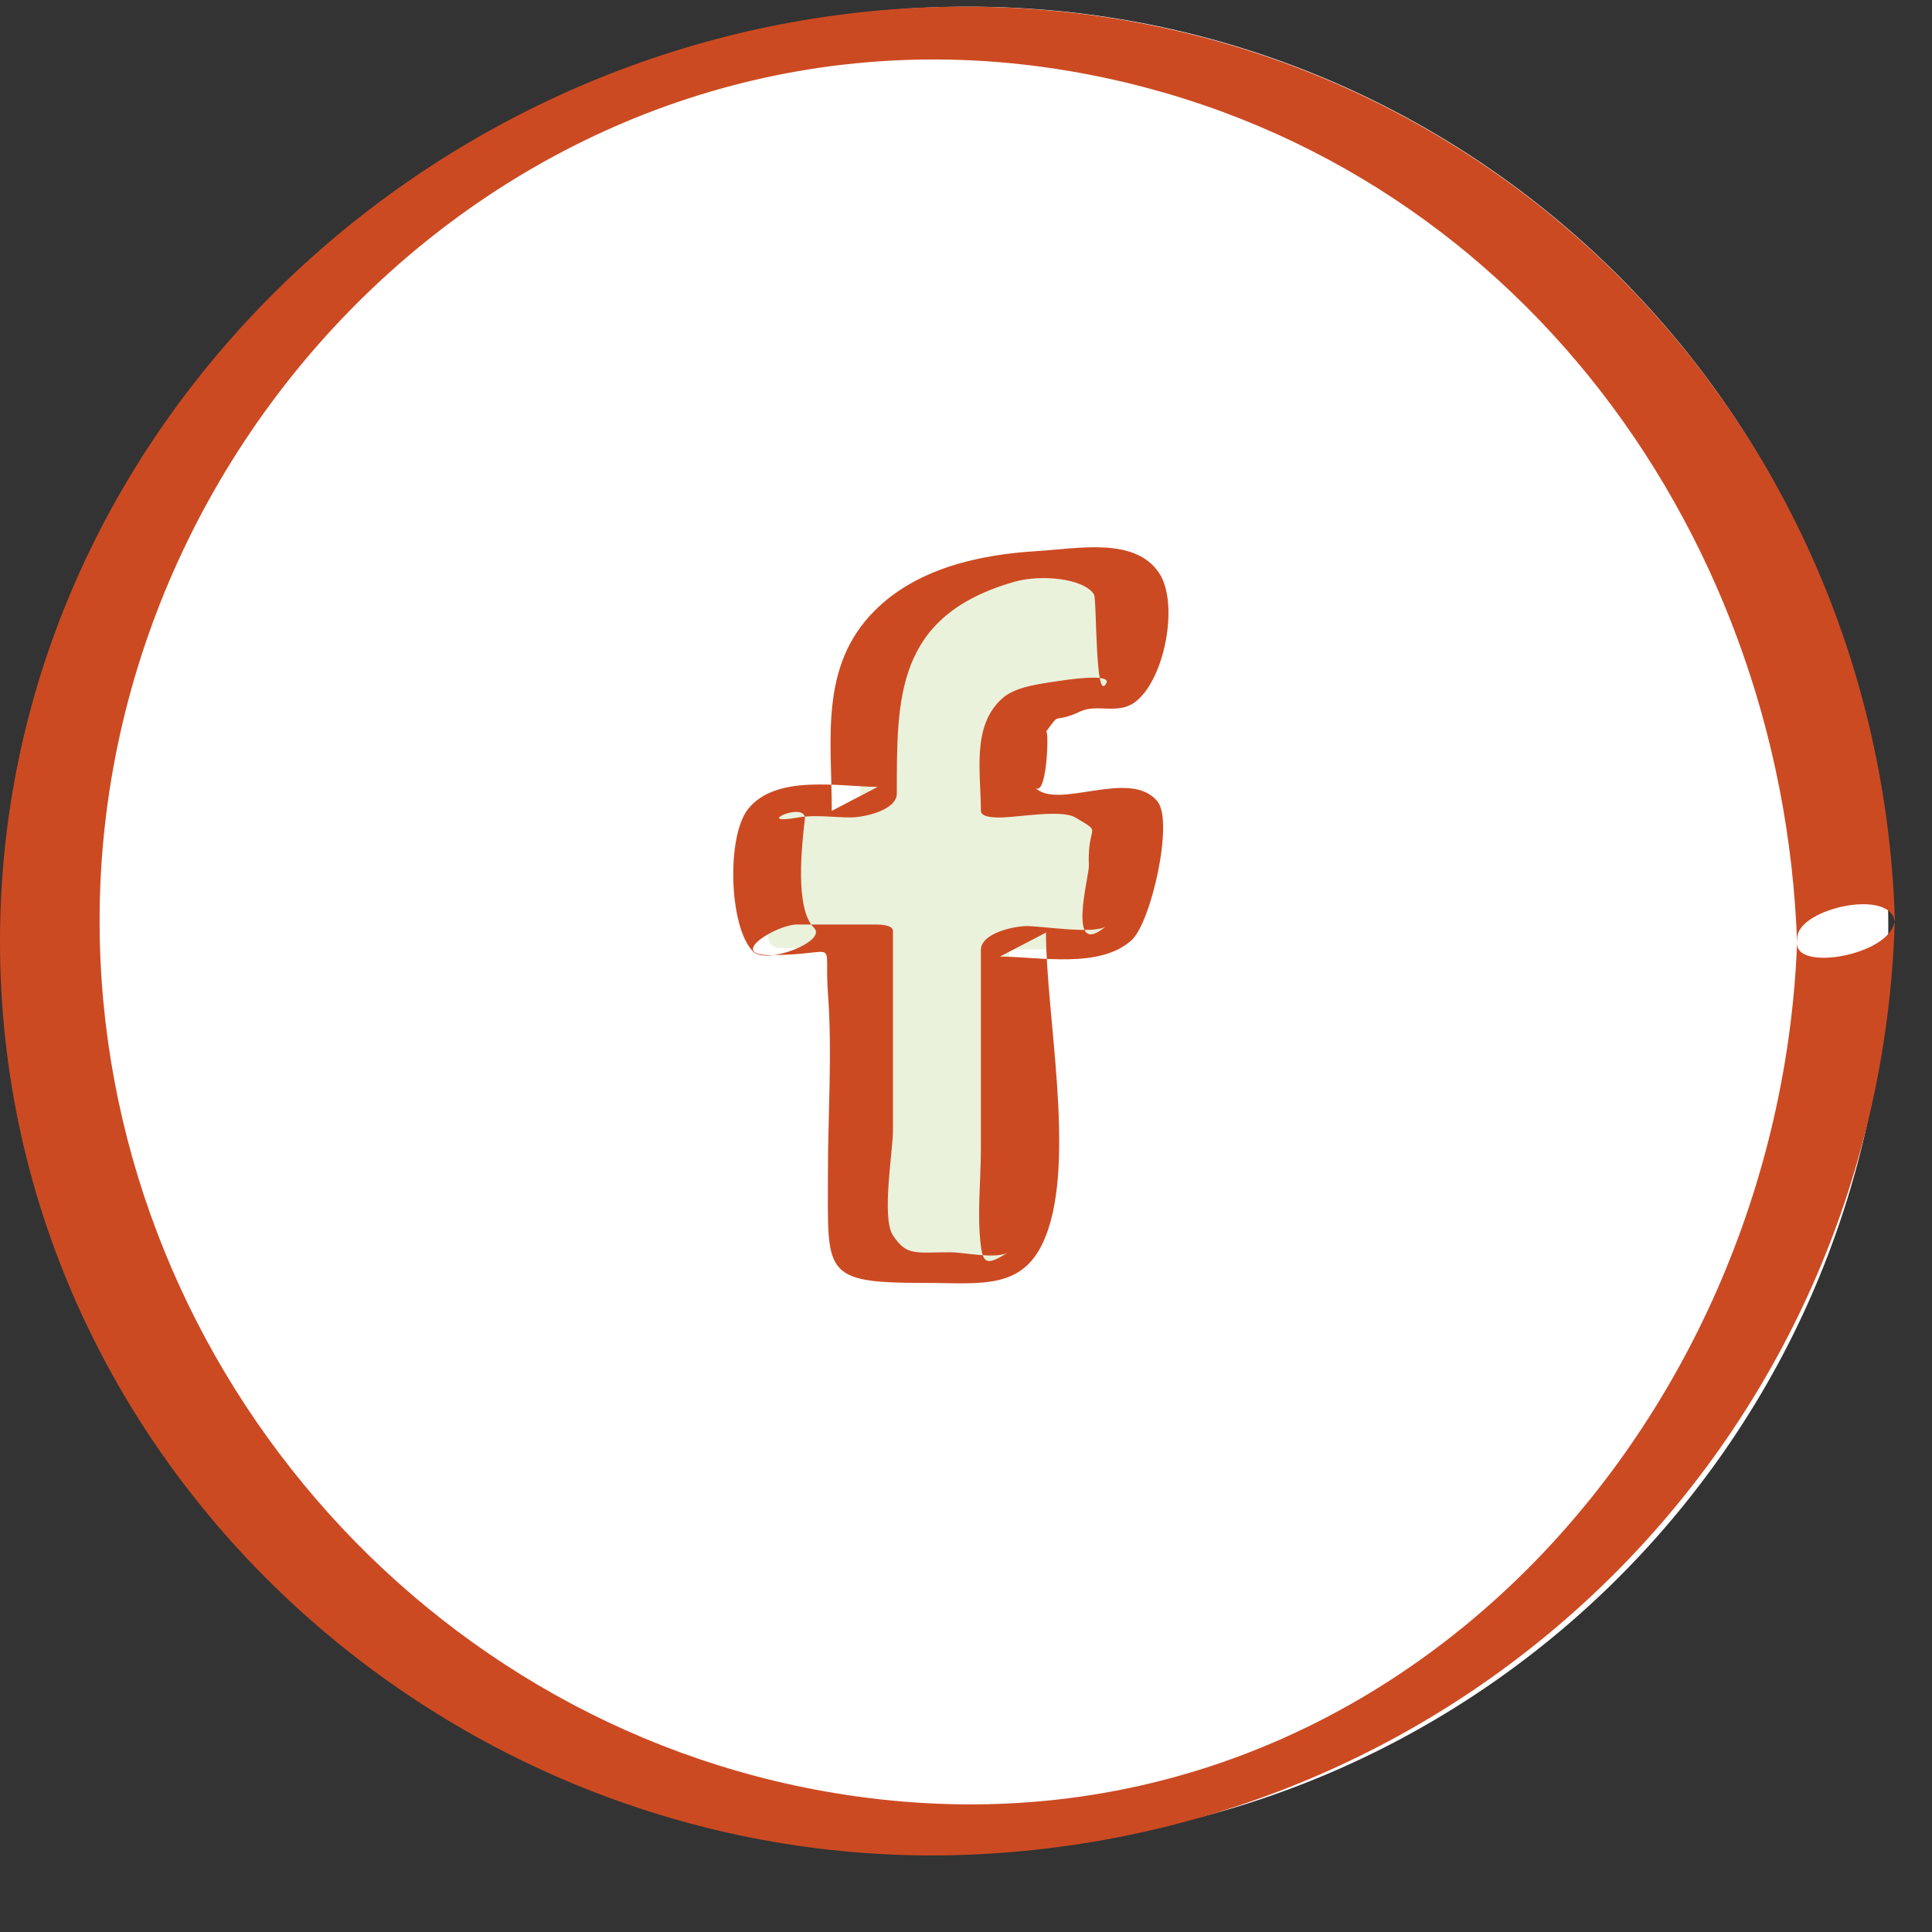
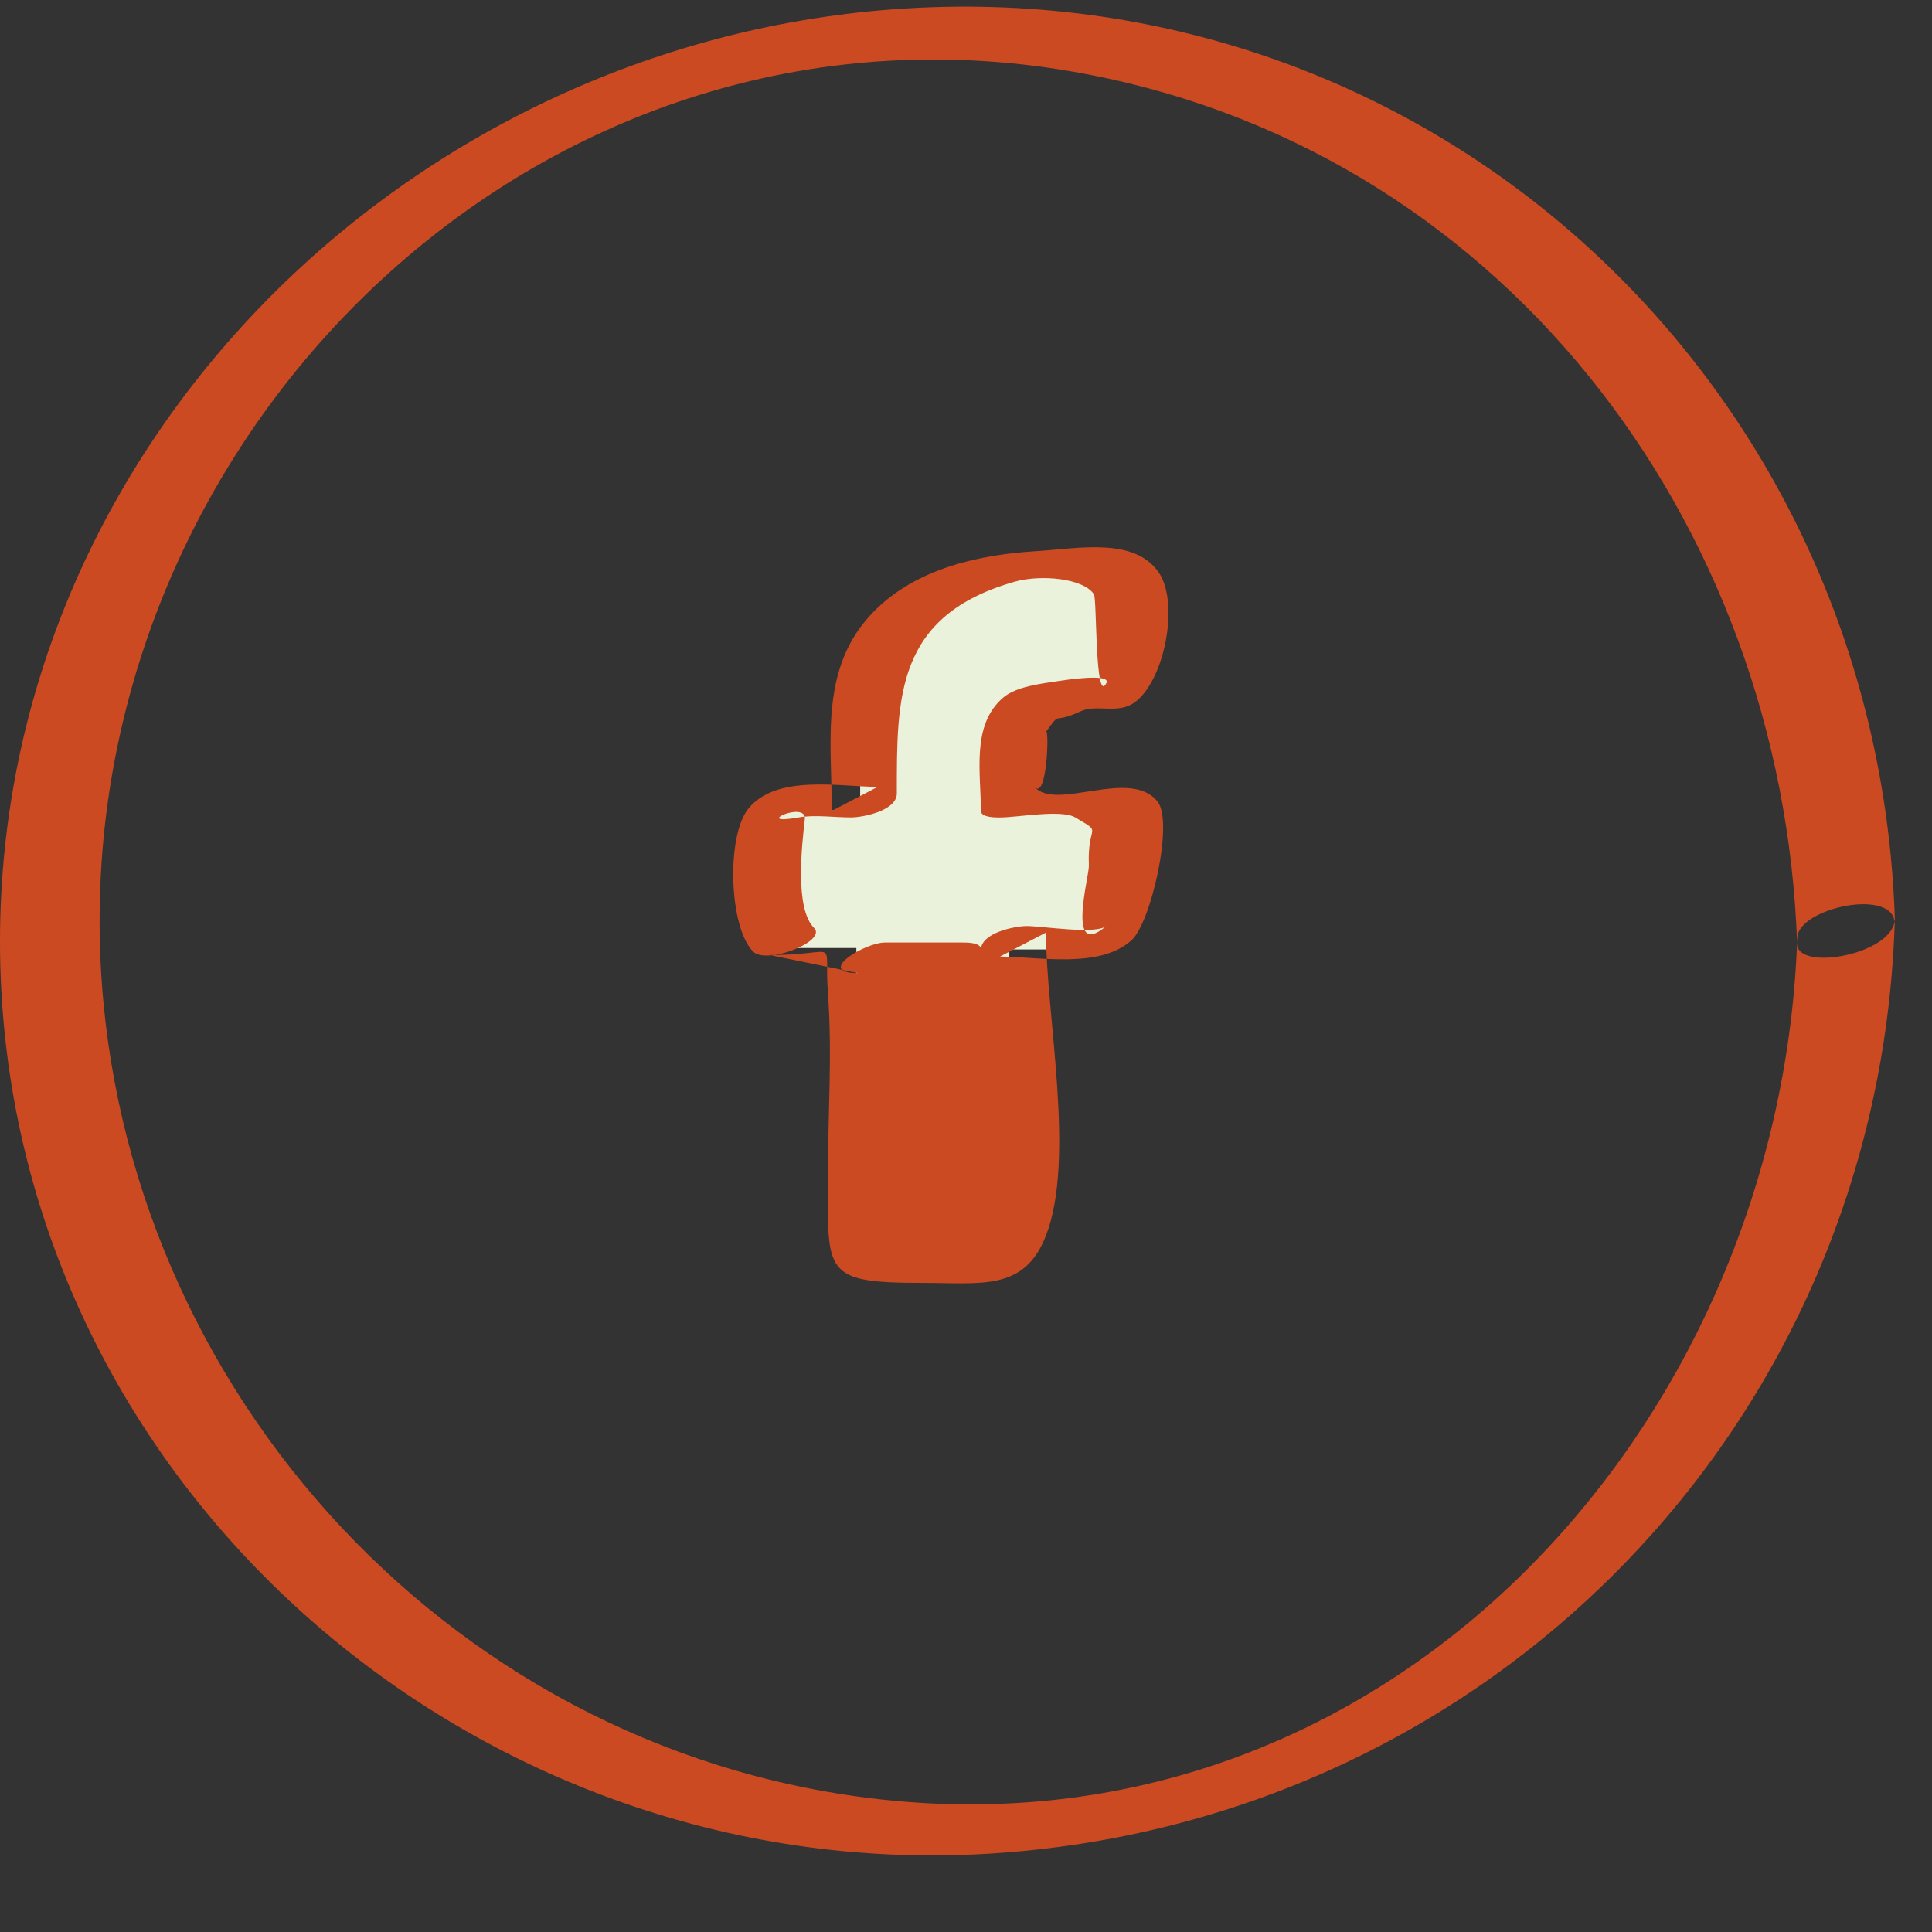
<svg xmlns="http://www.w3.org/2000/svg" width="40" height="40" viewBox="0 0 40 40">
  <rect x="0" y="0" width="40" height="40" fill="#333333" stroke="none" />
  <g fill="none" fill-rule="evenodd">
-     <path fill="#FFF" d="M39.095 19.186c0 10.52-8.527 19.047-19.047 19.047C9.528 38.233 1 29.705 1 19.186 1 8.666 9.528.138 20.048.138c10.52 0 19.047 8.528 19.047 19.048" />
    <path fill="#cc4a22" d="M37.211 19.414c-.344 10.224-8.658 19.3-19.495 17.776-8.948-1.258-15.648-9.135-15.654-18.117C2.056 8.525 11.401-.345 22.125 1.468c8.902 1.504 14.788 9.32 15.083 18.08.02.58 2.047.197 2.022-.542C38.858 7.936 29.64-.636 18.488.193 8.432.94.007 9.207 0 19.481c-.006 11.013 9.643 19.566 20.487 18.897 10.348-.64 18.391-8.892 18.74-19.239.026-.774-1.995-.35-2.016.275" />
    <path fill="#EAF2DC" d="M16.139 19.628h1.591v6.552c0 .129.105.234.235.234h2.698c.13 0 .234-.105.234-.234v-6.522h1.83c.119 0 .218-.089.232-.207l.278-2.412a.234.234 0 0 0-.232-.26h-2.108v-1.513c0-.457.246-.687.73-.687h1.378c.13 0 .234-.104.234-.235V12.13a.235.235 0 0 0-.234-.234h-1.9l-.086-.001c-.33 0-1.476.064-2.38.897-1.003.923-.863 2.026-.83 2.217v1.77h-1.67a.233.233 0 0 0-.235.232v2.383c0 .129.105.234.235.234" />
-     <path fill="#cc4a22" d="M15.944 19.774c1.48 0 1.11-.404 1.197.782.093 1.24 0 2.52 0 3.762 0 2.042-.125 2.243 1.977 2.243 1.213 0 2.093.169 2.538-.981.616-1.592 0-4.563 0-6.272l-.953.497c.792 0 2.062.263 2.726-.34.403-.367.873-2.447.538-2.868-.567-.713-2.099.208-2.55-.306.262.297.308-1.233.239-1.14.335-.461.099-.138.72-.425.331-.154.767.068 1.113-.182.623-.449.93-2.049.508-2.682-.5-.748-1.672-.505-2.527-.452-1.192.072-2.483.353-3.364 1.236-1.146 1.149-.885 2.663-.885 4.142l.952-.497c-.773 0-2.104-.271-2.684.458-.452.568-.398 2.451.104 2.953.278.278 1.536-.214 1.262-.489-.406-.405-.252-1.722-.192-2.249.047-.406-1.13.139-.13-.04.337-.06.74 0 1.082 0 .26 0 .953-.142.953-.497 0-1.987-.028-3.682 2.441-4.384.535-.152 1.423-.073 1.64.262.063.096.02 2.304.257 1.837.078-.152-.407-.132-.999-.041-.347.054-.868.109-1.142.346-.656.568-.457 1.541-.457 2.341 0 .143.321.137.395.137.359 0 1.274-.172 1.56 0 .595.356.242.095.281.998.009.21-.48 1.968.358 1.25-.213.18-1.329 0-1.64 0-.26 0-.954.143-.954.496v4.115c0 .656-.082 1.363 0 2.013.05.4.16.383.57.13-.245.151-.919 0-1.2 0-.737 0-.9.083-1.19-.349-.242-.363 0-1.76 0-2.167v-4.134c0-.143-.32-.136-.393-.136h-1.592c-.423 0-1.456.633-.559.633" />
+     <path fill="#cc4a22" d="M15.944 19.774c1.48 0 1.11-.404 1.197.782.093 1.24 0 2.52 0 3.762 0 2.042-.125 2.243 1.977 2.243 1.213 0 2.093.169 2.538-.981.616-1.592 0-4.563 0-6.272l-.953.497c.792 0 2.062.263 2.726-.34.403-.367.873-2.447.538-2.868-.567-.713-2.099.208-2.55-.306.262.297.308-1.233.239-1.14.335-.461.099-.138.72-.425.331-.154.767.068 1.113-.182.623-.449.93-2.049.508-2.682-.5-.748-1.672-.505-2.527-.452-1.192.072-2.483.353-3.364 1.236-1.146 1.149-.885 2.663-.885 4.142l.952-.497c-.773 0-2.104-.271-2.684.458-.452.568-.398 2.451.104 2.953.278.278 1.536-.214 1.262-.489-.406-.405-.252-1.722-.192-2.249.047-.406-1.13.139-.13-.04.337-.06.74 0 1.082 0 .26 0 .953-.142.953-.497 0-1.987-.028-3.682 2.441-4.384.535-.152 1.423-.073 1.64.262.063.096.02 2.304.257 1.837.078-.152-.407-.132-.999-.041-.347.054-.868.109-1.142.346-.656.568-.457 1.541-.457 2.341 0 .143.321.137.395.137.359 0 1.274-.172 1.56 0 .595.356.242.095.281.998.009.21-.48 1.968.358 1.25-.213.18-1.329 0-1.64 0-.26 0-.954.143-.954.496v4.115v-4.134c0-.143-.32-.136-.393-.136h-1.592c-.423 0-1.456.633-.559.633" />
  </g>
</svg>